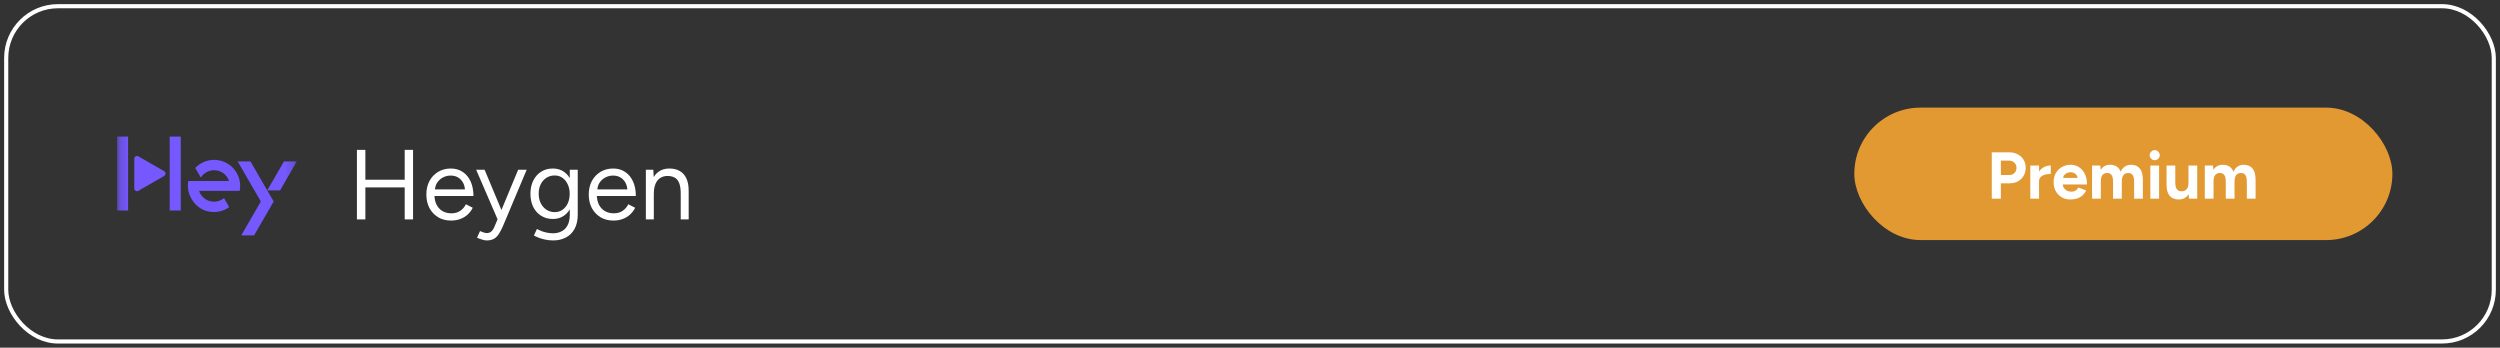
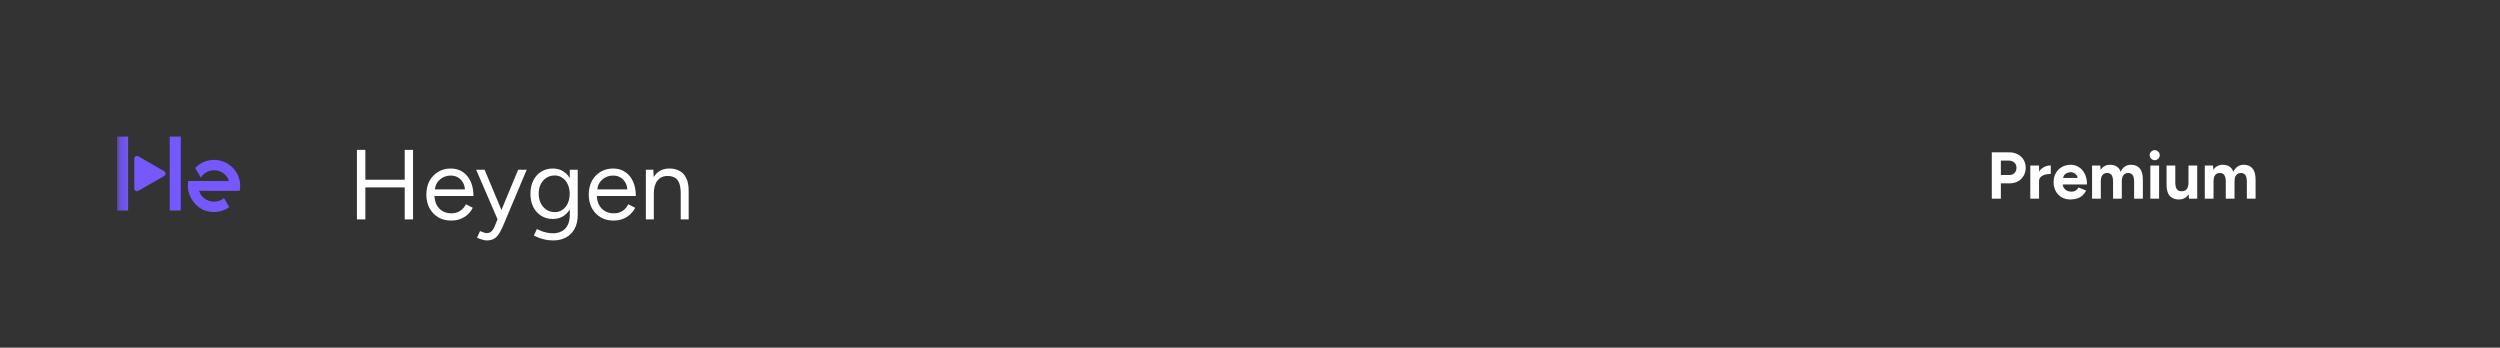
<svg xmlns="http://www.w3.org/2000/svg" width="302" height="42" viewBox="0 0 302 42" fill="none">
  <rect x="0" y="0" width="302" height="42" fill="#333333" stroke="none" />
-   <rect x="0.75" y="0.75" width="300.5" height="40.5" rx="6.25" stroke="white" stroke-width="0.5" />
  <mask id="mask0_4095_703" style="mask-type:luminance" maskUnits="userSpaceOnUse" x="14" y="10" width="22" height="22">
    <path d="M35.809 10.207H14.187V31.797H35.809V10.207Z" fill="white" />
  </mask>
  <g mask="url(#mask0_4095_703)">
    <path d="M15.475 16.497H14.141V25.431H15.475V16.497ZM21.836 16.497H20.501V25.431H21.836V16.497Z" fill="#7558FE" />
    <path d="M19.834 20.681L16.713 18.883C16.494 18.761 16.221 18.915 16.221 19.17V22.766C16.221 23.02 16.501 23.178 16.713 23.053L19.834 21.254C20.053 21.115 20.053 20.803 19.834 20.681Z" fill="#7558FE" />
-     <path d="M32.282 23.002L33.061 24.342L30.693 28.436H29.143L31.511 24.342L28.709 19.499H30.259L32.282 23.002ZM35.856 19.499H34.306L32.282 22.999H33.832L35.856 19.499Z" fill="#7558FE" />
    <path d="M24.986 25.499C25.997 25.771 26.966 25.542 27.691 25.023L27.063 23.934C26.736 24.206 26.313 24.363 25.854 24.363C25.011 24.363 24.293 23.815 24.049 23.056H28.957C28.993 22.866 29.014 22.662 29.014 22.461C29.014 20.724 27.605 19.313 25.861 19.313C24.968 19.313 24.164 19.689 23.583 20.287L24.257 21.448C24.595 20.918 25.19 20.563 25.861 20.563C26.704 20.563 27.422 21.107 27.666 21.867H22.751C22.611 22.594 22.704 23.414 23.292 24.274C23.701 24.861 24.293 25.316 24.986 25.499Z" fill="#7558FE" />
  </g>
  <path d="M48.888 26.5V18.1H49.896V26.5H48.888ZM43.116 26.5V18.1H44.136V26.5H43.116ZM44.016 22.636V21.712H49.104V22.636H44.016ZM54.48 26.644C53.896 26.644 53.38 26.512 52.932 26.248C52.484 25.976 52.132 25.604 51.876 25.132C51.628 24.66 51.504 24.116 51.504 23.5C51.504 22.884 51.628 22.34 51.876 21.868C52.132 21.396 52.48 21.028 52.92 20.764C53.368 20.492 53.88 20.356 54.456 20.356C55.016 20.356 55.5 20.496 55.908 20.776C56.316 21.048 56.632 21.432 56.856 21.928C57.08 22.424 57.192 23.008 57.192 23.68H52.236L52.476 23.476C52.476 23.956 52.56 24.368 52.728 24.712C52.904 25.056 53.148 25.32 53.46 25.504C53.772 25.68 54.128 25.768 54.528 25.768C54.952 25.768 55.308 25.668 55.596 25.468C55.892 25.268 56.12 25.004 56.28 24.676L57.108 25.096C56.956 25.408 56.752 25.68 56.496 25.912C56.248 26.144 55.952 26.324 55.608 26.452C55.272 26.58 54.896 26.644 54.48 26.644ZM52.536 23.068L52.284 22.876H56.424L56.172 23.08C56.172 22.696 56.096 22.364 55.944 22.084C55.792 21.804 55.588 21.588 55.332 21.436C55.076 21.284 54.78 21.208 54.444 21.208C54.116 21.208 53.804 21.284 53.508 21.436C53.22 21.588 52.984 21.804 52.8 22.084C52.624 22.356 52.536 22.684 52.536 23.068ZM58.79 29.044C58.638 29.044 58.462 29.012 58.262 28.948C58.062 28.892 57.85 28.816 57.626 28.72L57.986 27.916C58.17 27.996 58.33 28.056 58.466 28.096C58.61 28.136 58.722 28.156 58.802 28.156C59.018 28.156 59.194 28.096 59.33 27.976C59.474 27.864 59.594 27.7 59.69 27.484L60.374 25.852L62.594 20.5H63.626L60.746 27.34C60.594 27.692 60.434 27.996 60.266 28.252C60.106 28.508 59.91 28.704 59.678 28.84C59.446 28.976 59.15 29.044 58.79 29.044ZM60.11 26.5L57.518 20.5H58.538L60.77 25.84L61.058 26.5H60.11ZM66.826 29.044C66.442 29.044 66.09 29.004 65.77 28.924C65.458 28.852 65.19 28.768 64.966 28.672C64.75 28.584 64.594 28.508 64.498 28.444L64.858 27.664C64.962 27.72 65.11 27.788 65.302 27.868C65.494 27.956 65.718 28.028 65.974 28.084C66.238 28.148 66.518 28.18 66.814 28.18C67.198 28.18 67.542 28.1 67.846 27.94C68.158 27.788 68.398 27.544 68.566 27.208C68.742 26.88 68.83 26.456 68.83 25.936V20.5H69.79V25.924C69.79 26.612 69.662 27.188 69.406 27.652C69.15 28.116 68.798 28.464 68.35 28.696C67.902 28.928 67.394 29.044 66.826 29.044ZM66.79 26.452C66.254 26.452 65.782 26.324 65.374 26.068C64.966 25.812 64.646 25.456 64.414 25C64.19 24.536 64.078 24.008 64.078 23.416C64.078 22.808 64.19 22.276 64.414 21.82C64.646 21.356 64.966 20.996 65.374 20.74C65.782 20.484 66.254 20.356 66.79 20.356C67.294 20.356 67.734 20.484 68.11 20.74C68.486 20.996 68.778 21.356 68.986 21.82C69.202 22.276 69.31 22.808 69.31 23.416C69.31 24.016 69.202 24.544 68.986 25C68.778 25.456 68.486 25.812 68.11 26.068C67.734 26.324 67.294 26.452 66.79 26.452ZM67.018 25.624C67.37 25.624 67.682 25.528 67.954 25.336C68.226 25.144 68.438 24.884 68.59 24.556C68.742 24.22 68.818 23.832 68.818 23.392C68.818 22.968 68.738 22.592 68.578 22.264C68.426 21.928 68.214 21.668 67.942 21.484C67.678 21.292 67.366 21.196 67.006 21.196C66.63 21.196 66.294 21.292 65.998 21.484C65.71 21.668 65.482 21.928 65.314 22.264C65.154 22.592 65.074 22.968 65.074 23.392C65.074 23.832 65.158 24.22 65.326 24.556C65.494 24.884 65.722 25.144 66.01 25.336C66.306 25.528 66.642 25.624 67.018 25.624ZM74.097 26.644C73.513 26.644 72.997 26.512 72.549 26.248C72.101 25.976 71.749 25.604 71.493 25.132C71.245 24.66 71.121 24.116 71.121 23.5C71.121 22.884 71.245 22.34 71.493 21.868C71.749 21.396 72.097 21.028 72.537 20.764C72.985 20.492 73.497 20.356 74.073 20.356C74.633 20.356 75.117 20.496 75.525 20.776C75.933 21.048 76.249 21.432 76.473 21.928C76.697 22.424 76.809 23.008 76.809 23.68H71.853L72.093 23.476C72.093 23.956 72.177 24.368 72.345 24.712C72.521 25.056 72.765 25.32 73.077 25.504C73.389 25.68 73.745 25.768 74.145 25.768C74.569 25.768 74.925 25.668 75.213 25.468C75.509 25.268 75.737 25.004 75.897 24.676L76.725 25.096C76.573 25.408 76.369 25.68 76.113 25.912C75.865 26.144 75.569 26.324 75.225 26.452C74.889 26.58 74.513 26.644 74.097 26.644ZM72.153 23.068L71.901 22.876H76.041L75.789 23.08C75.789 22.696 75.713 22.364 75.561 22.084C75.409 21.804 75.205 21.588 74.949 21.436C74.693 21.284 74.397 21.208 74.061 21.208C73.733 21.208 73.421 21.284 73.125 21.436C72.837 21.588 72.601 21.804 72.417 22.084C72.241 22.356 72.153 22.684 72.153 23.068ZM78.02 26.5V20.5H78.92L78.98 21.604V26.5H78.02ZM82.232 26.5V23.428H83.192V26.5H82.232ZM82.232 23.428C82.232 22.836 82.164 22.384 82.028 22.072C81.892 21.76 81.704 21.548 81.464 21.436C81.224 21.316 80.952 21.256 80.648 21.256C80.12 21.256 79.708 21.444 79.412 21.82C79.124 22.188 78.98 22.712 78.98 23.392H78.512C78.512 22.76 78.604 22.216 78.788 21.76C78.972 21.304 79.24 20.956 79.592 20.716C79.944 20.476 80.368 20.356 80.864 20.356C81.336 20.356 81.744 20.452 82.088 20.644C82.44 20.828 82.712 21.124 82.904 21.532C83.104 21.94 83.2 22.476 83.192 23.14V23.428H82.232Z" fill="white" />
-   <rect x="224" y="13" width="65" height="16" rx="8" fill="#E29931" />
  <path d="M240.608 24V18.4H242.688C243.083 18.4 243.432 18.48 243.736 18.64C244.04 18.795 244.277 19.013 244.448 19.296C244.619 19.573 244.704 19.896 244.704 20.264C244.704 20.627 244.621 20.949 244.456 21.232C244.291 21.515 244.064 21.739 243.776 21.904C243.488 22.064 243.155 22.144 242.776 22.144H241.704V24H240.608ZM241.704 21.136H242.752C242.997 21.136 243.197 21.056 243.352 20.896C243.512 20.731 243.592 20.52 243.592 20.264C243.592 20.008 243.504 19.8 243.328 19.64C243.157 19.48 242.936 19.4 242.664 19.4H241.704V21.136ZM246.005 21.896C246.005 21.464 246.087 21.107 246.253 20.824C246.423 20.541 246.639 20.331 246.901 20.192C247.167 20.053 247.445 19.984 247.733 19.984V21.008C247.487 21.008 247.255 21.037 247.037 21.096C246.823 21.155 246.65 21.251 246.517 21.384C246.383 21.517 246.317 21.688 246.317 21.896H246.005ZM245.261 24V20H246.317V24H245.261ZM250.1 24.096C249.705 24.096 249.356 24.008 249.052 23.832C248.748 23.651 248.508 23.403 248.332 23.088C248.161 22.773 248.076 22.411 248.076 22C248.076 21.589 248.164 21.227 248.34 20.912C248.521 20.597 248.767 20.352 249.076 20.176C249.391 19.995 249.751 19.904 250.156 19.904C250.508 19.904 250.831 19.997 251.124 20.184C251.423 20.365 251.66 20.635 251.836 20.992C252.017 21.344 252.108 21.773 252.108 22.28H249.076L249.172 22.184C249.172 22.381 249.22 22.555 249.316 22.704C249.417 22.848 249.545 22.96 249.7 23.04C249.86 23.115 250.031 23.152 250.212 23.152C250.431 23.152 250.609 23.107 250.748 23.016C250.887 22.92 250.993 22.797 251.068 22.648L252.012 23.016C251.9 23.24 251.753 23.435 251.572 23.6C251.396 23.76 251.185 23.883 250.94 23.968C250.695 24.053 250.415 24.096 250.1 24.096ZM249.228 21.592L249.132 21.496H251.06L250.972 21.592C250.972 21.4 250.927 21.248 250.836 21.136C250.745 21.019 250.633 20.933 250.5 20.88C250.372 20.827 250.247 20.8 250.124 20.8C250.001 20.8 249.871 20.827 249.732 20.88C249.593 20.933 249.473 21.019 249.372 21.136C249.276 21.248 249.228 21.4 249.228 21.592ZM252.722 24V20H253.714L253.762 20.52C253.884 20.317 254.042 20.165 254.234 20.064C254.426 19.957 254.639 19.904 254.874 19.904C255.199 19.904 255.471 19.973 255.69 20.112C255.914 20.251 256.076 20.464 256.178 20.752C256.295 20.48 256.46 20.272 256.674 20.128C256.887 19.979 257.135 19.904 257.418 19.904C257.887 19.904 258.244 20.053 258.49 20.352C258.735 20.645 258.858 21.099 258.858 21.712V24H257.802V21.952C257.802 21.68 257.772 21.469 257.714 21.32C257.655 21.171 257.575 21.064 257.474 21C257.372 20.931 257.252 20.896 257.114 20.896C256.858 20.891 256.66 20.973 256.522 21.144C256.383 21.315 256.314 21.568 256.314 21.904V24H255.258V21.952C255.258 21.68 255.228 21.469 255.17 21.32C255.116 21.171 255.036 21.064 254.93 21C254.828 20.931 254.708 20.896 254.57 20.896C254.314 20.891 254.116 20.973 253.978 21.144C253.844 21.315 253.778 21.568 253.778 21.904V24H252.722ZM259.762 24V20H260.818V24H259.762ZM260.29 19.352C260.13 19.352 259.989 19.293 259.866 19.176C259.744 19.053 259.682 18.909 259.682 18.744C259.682 18.579 259.744 18.437 259.866 18.32C259.989 18.197 260.13 18.136 260.29 18.136C260.456 18.136 260.597 18.197 260.714 18.32C260.837 18.437 260.898 18.579 260.898 18.744C260.898 18.909 260.837 19.053 260.714 19.176C260.597 19.293 260.456 19.352 260.29 19.352ZM264.432 24L264.368 23.264V20H265.424V24H264.432ZM261.72 22.048V20H262.776V22.048H261.72ZM262.776 22.048C262.776 22.315 262.805 22.525 262.864 22.68C262.928 22.829 263.016 22.939 263.128 23.008C263.245 23.072 263.376 23.104 263.52 23.104C263.797 23.109 264.008 23.027 264.152 22.856C264.296 22.68 264.368 22.427 264.368 22.096H264.728C264.728 22.523 264.664 22.885 264.536 23.184C264.408 23.477 264.232 23.704 264.008 23.864C263.784 24.019 263.52 24.096 263.216 24.096C262.896 24.096 262.624 24.032 262.4 23.904C262.176 23.776 262.005 23.579 261.888 23.312C261.776 23.04 261.72 22.691 261.72 22.264V22.048H262.776ZM266.339 24V20H267.331L267.379 20.52C267.501 20.317 267.659 20.165 267.851 20.064C268.043 19.957 268.256 19.904 268.491 19.904C268.816 19.904 269.088 19.973 269.307 20.112C269.531 20.251 269.693 20.464 269.795 20.752C269.912 20.48 270.077 20.272 270.291 20.128C270.504 19.979 270.752 19.904 271.035 19.904C271.504 19.904 271.861 20.053 272.107 20.352C272.352 20.645 272.475 21.099 272.475 21.712V24H271.419V21.952C271.419 21.68 271.389 21.469 271.331 21.32C271.272 21.171 271.192 21.064 271.091 21C270.989 20.931 270.869 20.896 270.731 20.896C270.475 20.891 270.277 20.973 270.139 21.144C270 21.315 269.931 21.568 269.931 21.904V24H268.875V21.952C268.875 21.68 268.845 21.469 268.787 21.32C268.733 21.171 268.653 21.064 268.547 21C268.445 20.931 268.325 20.896 268.187 20.896C267.931 20.891 267.733 20.973 267.595 21.144C267.461 21.315 267.395 21.568 267.395 21.904V24H266.339Z" fill="white" />
</svg>